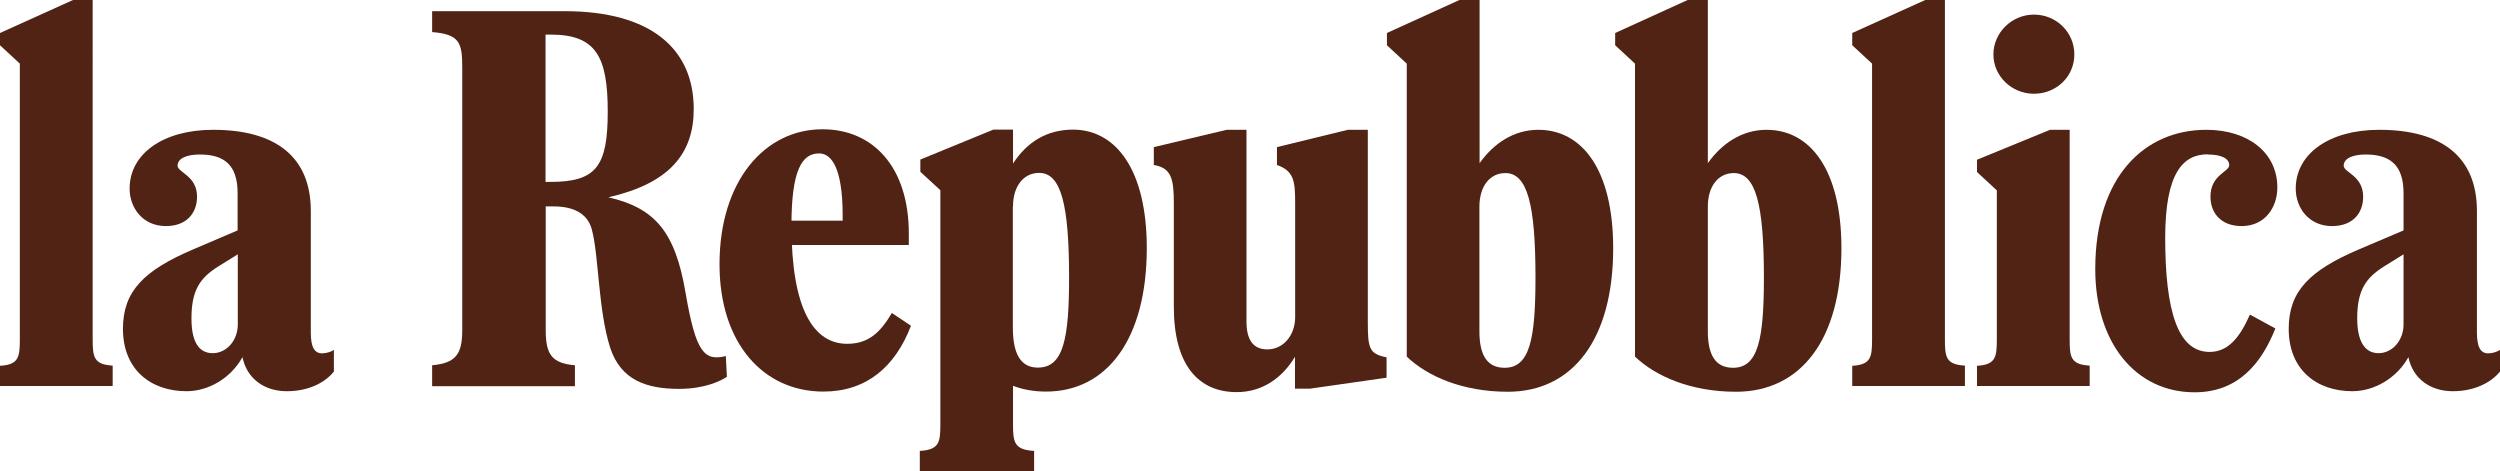
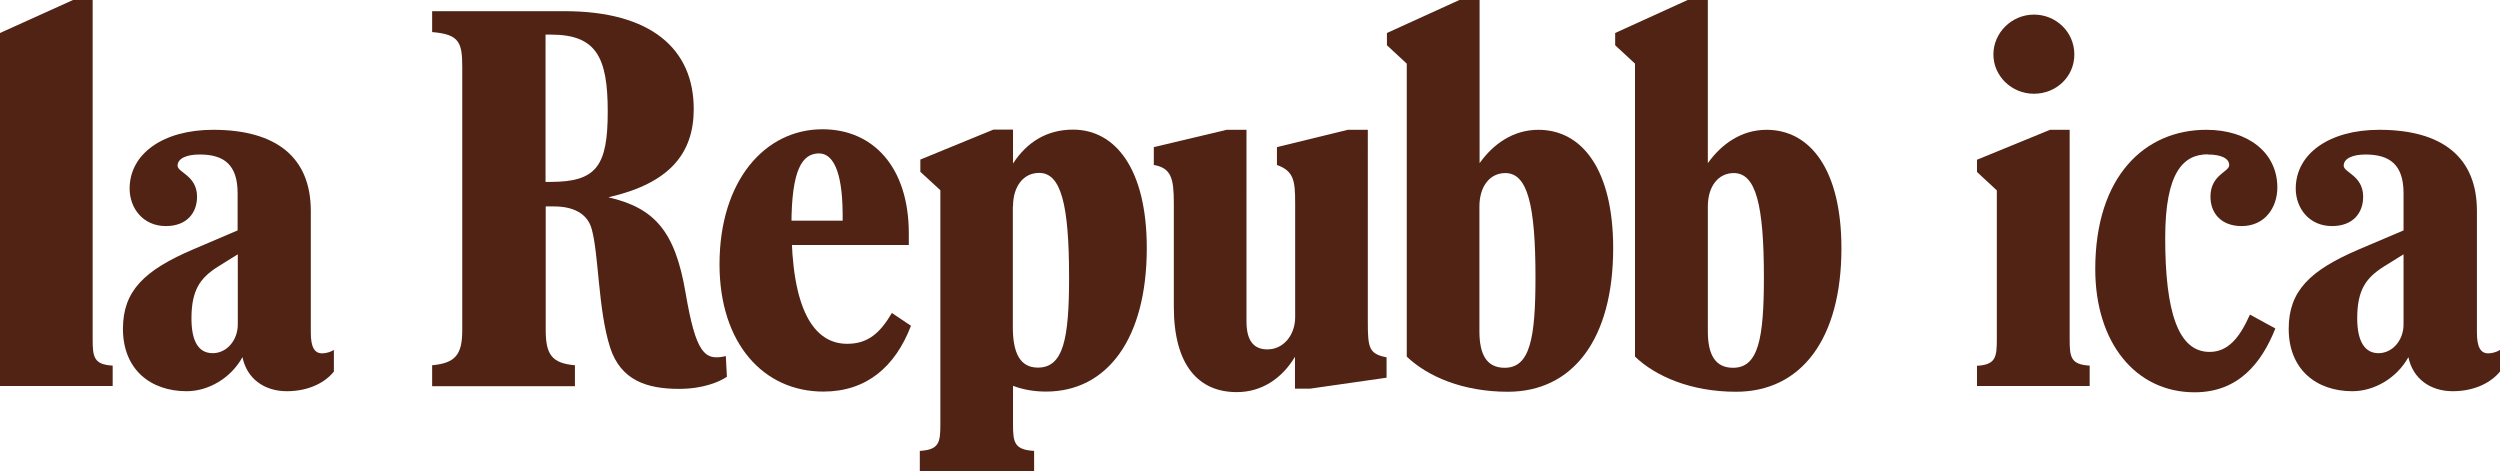
<svg xmlns="http://www.w3.org/2000/svg" viewBox="0 0 138.67 26.14" version="1.1" id="svg2">
  <defs>
    <style>
      .st0 {
        fill: #502314;
      }
    </style>
  </defs>
-   <path d="M0,21.41h6.25v-1.13c-1.05-.06-1.11-.48-1.11-1.47V0h-1.09L0,1.83v.68l1.1,1.02v15.29c0,.99-.06,1.41-1.1,1.47v1.13Z" class="st0" id="path256" />
+   <path d="M0,21.41h6.25v-1.13c-1.05-.06-1.11-.48-1.11-1.47V0h-1.09L0,1.83v.68v15.29c0,.99-.06,1.41-1.1,1.47v1.13Z" class="st0" id="path256" />
  <path d="M11.08,8.57c1.34,0,2.1.56,2.1,2.15v2.06l-2.46,1.05c-2.74,1.17-3.9,2.32-3.9,4.41,0,2.27,1.55,3.46,3.53,3.46,1.19,0,2.44-.7,3.1-1.89.24,1.19,1.21,1.89,2.46,1.89s2.15-.51,2.61-1.09v-1.2c-.17.11-.43.19-.65.19-.43,0-.63-.35-.63-1.16v-6.74c0-2.97-1.91-4.5-5.42-4.5-2.77,0-4.63,1.33-4.63,3.26,0,1.06.72,2.08,2.01,2.08,1.16,0,1.73-.73,1.73-1.63,0-1.17-1.08-1.34-1.08-1.72,0-.41.52-.62,1.21-.62M13.19,14.1v3.9c0,.87-.61,1.59-1.39,1.59-.81,0-1.18-.69-1.18-1.93,0-1.58.49-2.25,1.47-2.87l1.11-.69Z" class="st0" id="path262" />
  <path d="M33.76,10.94c3.37-.77,4.72-2.42,4.72-4.89,0-3.34-2.37-5.43-7.17-5.43h-7.34v1.16c1.51.12,1.67.58,1.67,1.94v14.59c0,1.34-.36,1.83-1.67,1.95v1.16h7.92v-1.16c-1.29-.11-1.62-.61-1.62-1.95v-6.86h.46c1.01,0,1.84.35,2.09,1.25.4,1.44.35,4.46,1.02,6.57.59,1.83,2.04,2.3,3.83,2.3,1.37,0,2.26-.41,2.65-.67l-.06-1.15c-1.19.29-1.66-.18-2.23-3.49-.58-3.46-1.74-4.72-4.26-5.31M30.26,1.92h.3c2.51,0,3.15,1.24,3.15,4.27s-.63,3.9-3.18,3.9h-.27V1.92Z" class="st0" id="path268" />
  <path d="M43.33,13.59h7.08v-.64c0-3.67-1.97-5.78-4.79-5.78-3.19,0-5.71,2.85-5.71,7.49,0,4.39,2.44,7.06,5.76,7.06,2.38,0,3.98-1.36,4.86-3.65l-1.06-.71c-.65,1.1-1.31,1.71-2.48,1.71-1.84,0-3.09-1.88-3.09-6.58,0-3.09.6-3.98,1.53-3.98.73,0,1.29.88,1.31,3.32v.41h-3.41v1.33Z" class="st0" id="path274" />
  <path d="M51.02,26.14h6.34v-1.13c-1.1-.06-1.17-.48-1.17-1.47v-2.14c.54.21,1.17.32,1.83.32,3.38,0,5.59-2.91,5.59-7.96,0-4.37-1.73-6.57-4.09-6.57-1.44,0-2.55.68-3.33,1.88v-1.88h-1.09l-4.05,1.66v.68l1.11,1.02v12.99c0,.99-.06,1.41-1.14,1.47v1.13ZM56.19,11.45c0-1.13.59-1.86,1.45-1.86,1.21,0,1.66,1.74,1.66,5.79,0,3.4-.31,5.01-1.73,5.01-.97,0-1.39-.78-1.39-2.24v-6.7Z" class="st0" id="path280" />
  <path d="M69.14,7.2h-1.1l-4.04.96v.99c.97.17,1.11.75,1.11,2.13v5.74c0,3.25,1.38,4.73,3.49,4.73,1.39,0,2.51-.76,3.23-1.96v1.77h.82l4.26-.61v-1.13c-.97-.19-1.04-.51-1.04-1.97V7.2h-1.11l-3.93.96v.99c.94.34,1.01.88,1.01,2.13v6.31c0,1-.65,1.79-1.54,1.79-.83,0-1.16-.58-1.16-1.55V7.2Z" class="st0" id="path286" />
  <path d="M83.63,21.73c3.61,0,5.85-2.91,5.85-7.96,0-4.37-1.73-6.57-4.15-6.57-1.38,0-2.49.77-3.26,1.85V0h-1.12l-4.02,1.83v.68l1.1,1.02v16.25c1.14,1.09,3.09,1.95,5.61,1.95M82.06,11.46c0-1.13.58-1.86,1.44-1.86,1.22,0,1.67,1.74,1.67,5.79,0,3.4-.31,5.01-1.71,5.01-.98,0-1.4-.71-1.4-2.02v-6.92Z" class="st0" id="path292" />
  <path d="M96.29,21.73c3.61,0,5.85-2.91,5.85-7.96,0-4.37-1.74-6.57-4.15-6.57-1.38,0-2.49.77-3.26,1.85V0h-1.12l-4.02,1.83v.68l1.1,1.02v16.25c1.14,1.09,3.09,1.95,5.61,1.95M94.73,11.46c0-1.13.58-1.86,1.44-1.86,1.22,0,1.67,1.74,1.67,5.79,0,3.4-.31,5.01-1.71,5.01-.98,0-1.4-.71-1.4-2.02v-6.92Z" class="st0" id="path298" />
-   <path d="M102.73,21.41h6.26v-1.13c-1.06-.06-1.11-.48-1.11-1.47V0h-1.09l-4.05,1.83v.68l1.1,1.02v15.29c0,.99-.06,1.41-1.1,1.47v1.13Z" class="st0" id="path304" />
  <path d="M109.65,21.41h6.26v-1.13c-1.06-.06-1.11-.48-1.11-1.47V7.2h-1.09l-4.05,1.66v.68l1.1,1.02v8.26c0,.99-.06,1.41-1.1,1.47v1.13ZM110.57,3.02c0,1.2,1.01,2.18,2.25,2.18s2.24-.95,2.24-2.18-1-2.21-2.24-2.21-2.25,1.01-2.25,2.21" class="st0" id="path310" />
  <path d="M122.46,8.57c.73,0,1.19.21,1.19.59s-1.04.53-1.04,1.75c0,.89.57,1.63,1.73,1.63,1.29,0,1.98-1.03,1.98-2.14,0-1.94-1.63-3.2-3.94-3.2-3.39,0-6.16,2.55-6.16,7.73,0,4.07,2.23,6.83,5.51,6.83,2.4,0,3.7-1.58,4.48-3.54l-1.41-.77c-.59,1.33-1.24,2.07-2.24,2.07-1.75,0-2.46-2.24-2.46-6.33,0-3.64,1.01-4.63,2.36-4.63" class="st0" id="path316" />
  <path d="M131.21,8.57c1.34,0,2.11.56,2.11,2.15v2.06l-2.47,1.05c-2.74,1.17-3.9,2.32-3.9,4.41,0,2.27,1.55,3.46,3.53,3.46,1.19,0,2.45-.7,3.11-1.89.24,1.19,1.21,1.89,2.46,1.89s2.15-.51,2.62-1.09v-1.2c-.17.11-.43.19-.65.19-.43,0-.63-.35-.63-1.16v-6.74c0-2.97-1.91-4.5-5.42-4.5-2.77,0-4.63,1.33-4.63,3.26,0,1.06.72,2.08,2.01,2.08,1.17,0,1.73-.73,1.73-1.63,0-1.17-1.08-1.34-1.08-1.72,0-.41.52-.62,1.21-.62M133.32,14.1v3.9c0,.87-.61,1.59-1.39,1.59s-1.18-.69-1.18-1.93c0-1.58.49-2.25,1.47-2.87l1.11-.69Z" class="st0" id="path322" />
</svg>